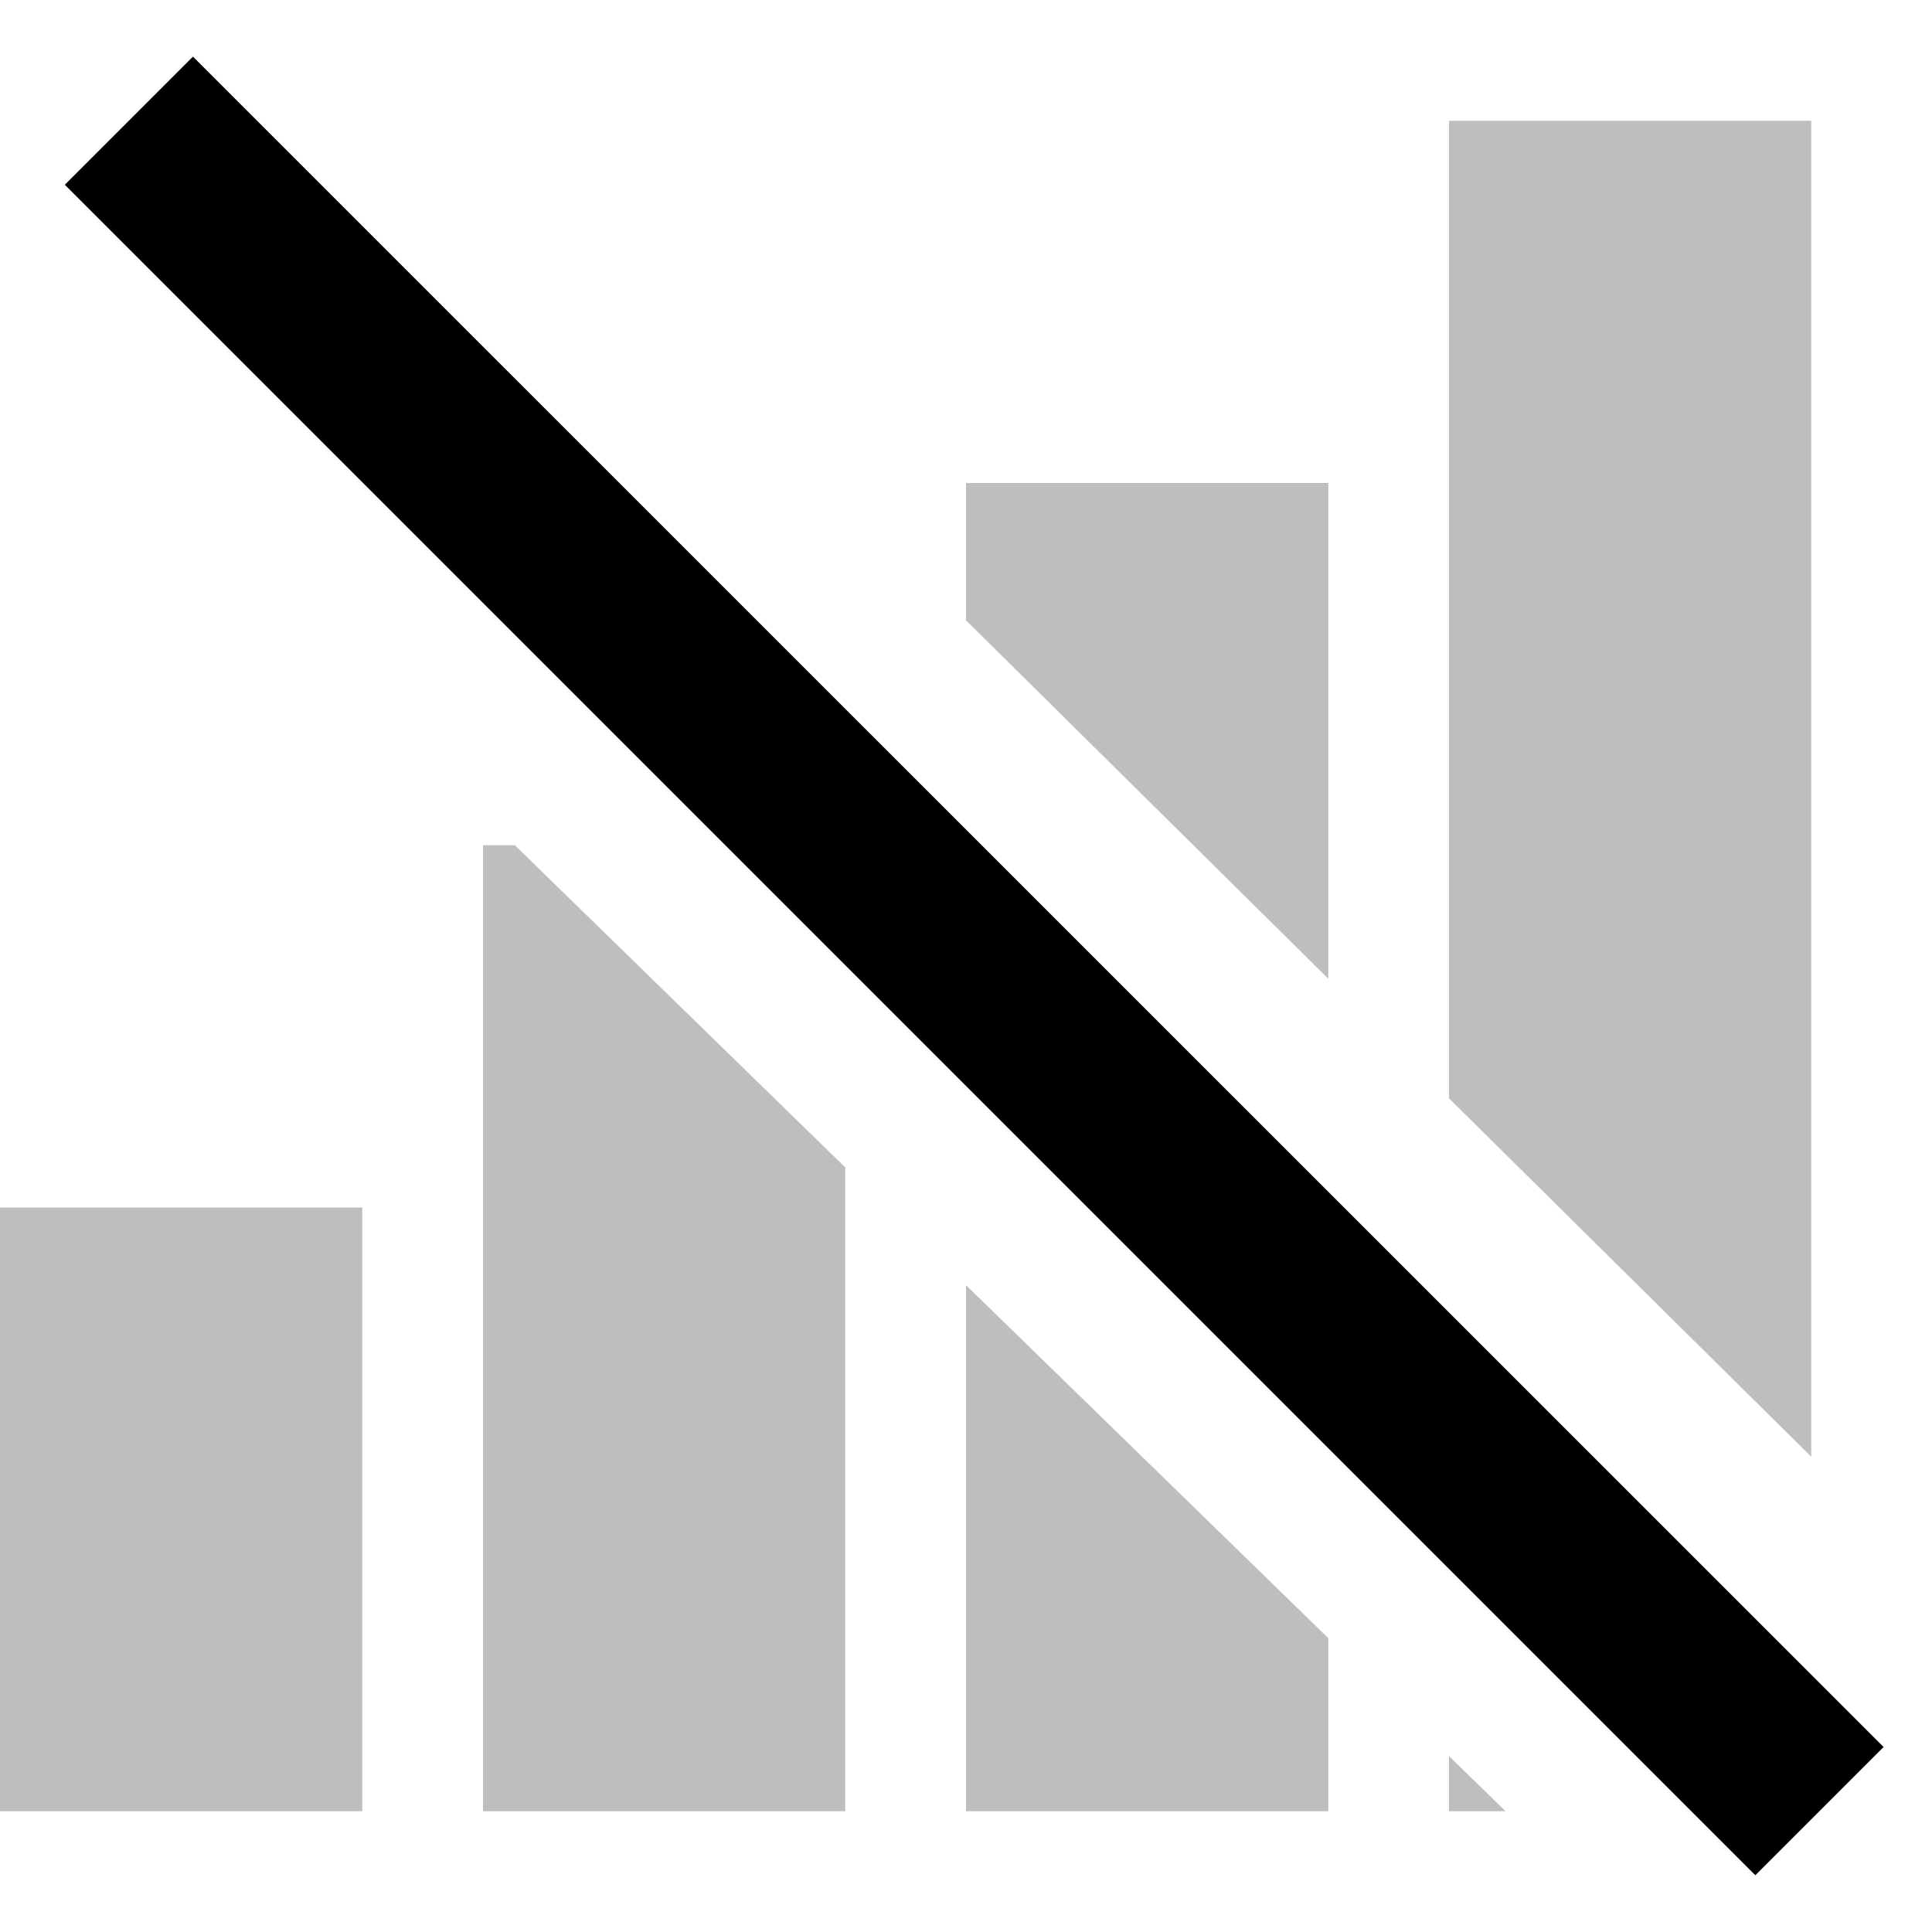
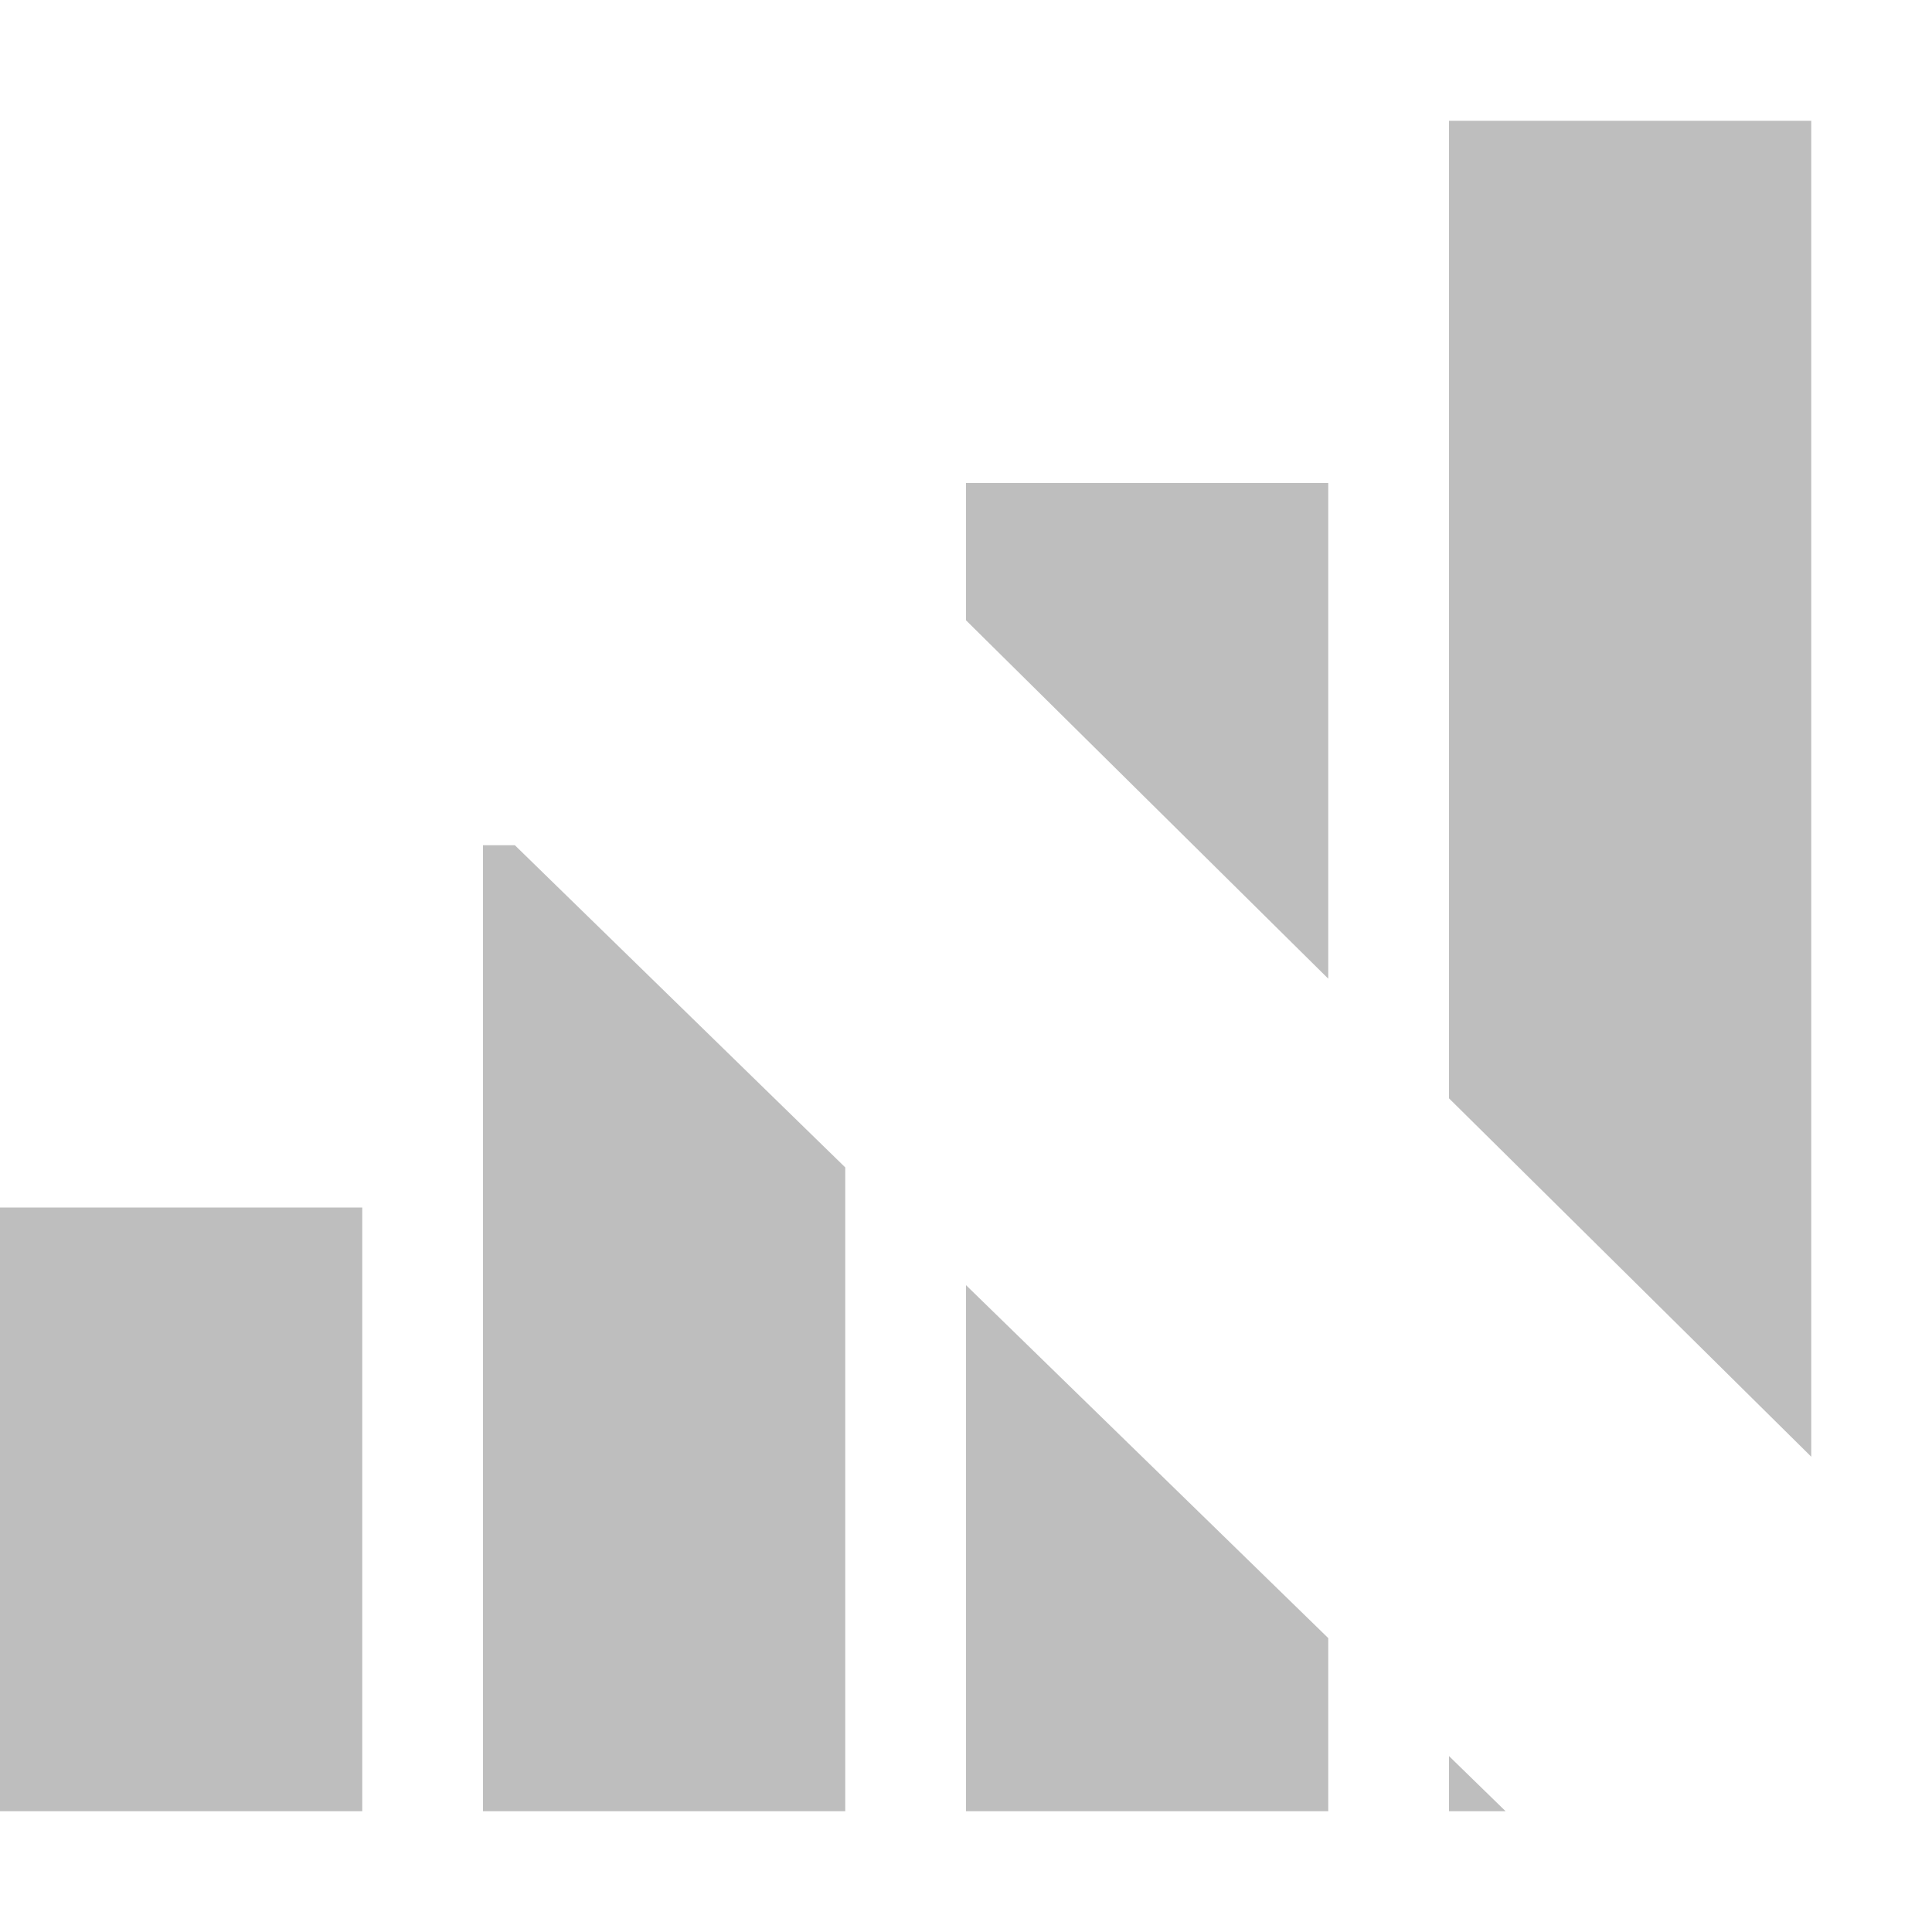
<svg xmlns="http://www.w3.org/2000/svg" xmlns:ns1="http://sodipodi.sourceforge.net/DTD/sodipodi-0.dtd" xmlns:ns2="http://www.inkscape.org/namespaces/inkscape" width="16" height="16" version="1.1" id="svg6" ns1:docname="network-cellular-disabled-symbolic.svg" ns2:version="0.92.4 5da689c313, 2019-01-14">
  <defs id="defs10" />
  <ns1:namedview pagecolor="#ffffff" bordercolor="#666666" borderopacity="1" objecttolerance="10" gridtolerance="10" guidetolerance="10" ns2:pageopacity="0" ns2:pageshadow="2" ns2:window-width="1745" ns2:window-height="1370" id="namedview8" showgrid="false" ns2:zoom="41.7193" ns2:cx="8.3785054" ns2:cy="6.5913603" ns2:window-x="491" ns2:window-y="209" ns2:window-maximized="0" ns2:current-layer="svg6" />
  <g font-weight="400" id="g4" white-space="normal" font-family="sans-serif" fill-rule="evenodd" fill="#474747" color="#000">
    <path style="line-height:normal;font-variant-ligatures:normal;font-variant-position:normal;font-variant-caps:normal;font-variant-numeric:normal;font-variant-alternates:normal;font-feature-settings:normal;text-indent:0;text-align:start;text-decoration-line:none;text-decoration-style:solid;text-decoration-color:#000;text-transform:none;text-orientation:mixed;shape-padding:0;isolation:auto;mix-blend-mode:normal;opacity:0.35" d="M 12 1 L 12 9.096 L 15 12.064 L 15 1 L 12 1 z M 8 4 L 8 5.137 L 11 8.105 L 11 4 L 8 4 z M 4 7 L 4 15 L 7 15 L 7 9.668 L 4.264 7 L 4 7 z M 0 10 L 0 15 L 3 15 L 3 10 L 0 10 z M 8 10.643 L 8 15 L 11 15 L 11 13.566 L 8 10.643 z M 12 14.543 L 12 15 L 12.469 15 L 12 14.543 z " id="path2" />
  </g>
-   <path ns2:connector-curvature="0" d="M 1.598,0.469 0.537,1.53 l 14,14 1.062,-1.062 z" id="path4" />
</svg>